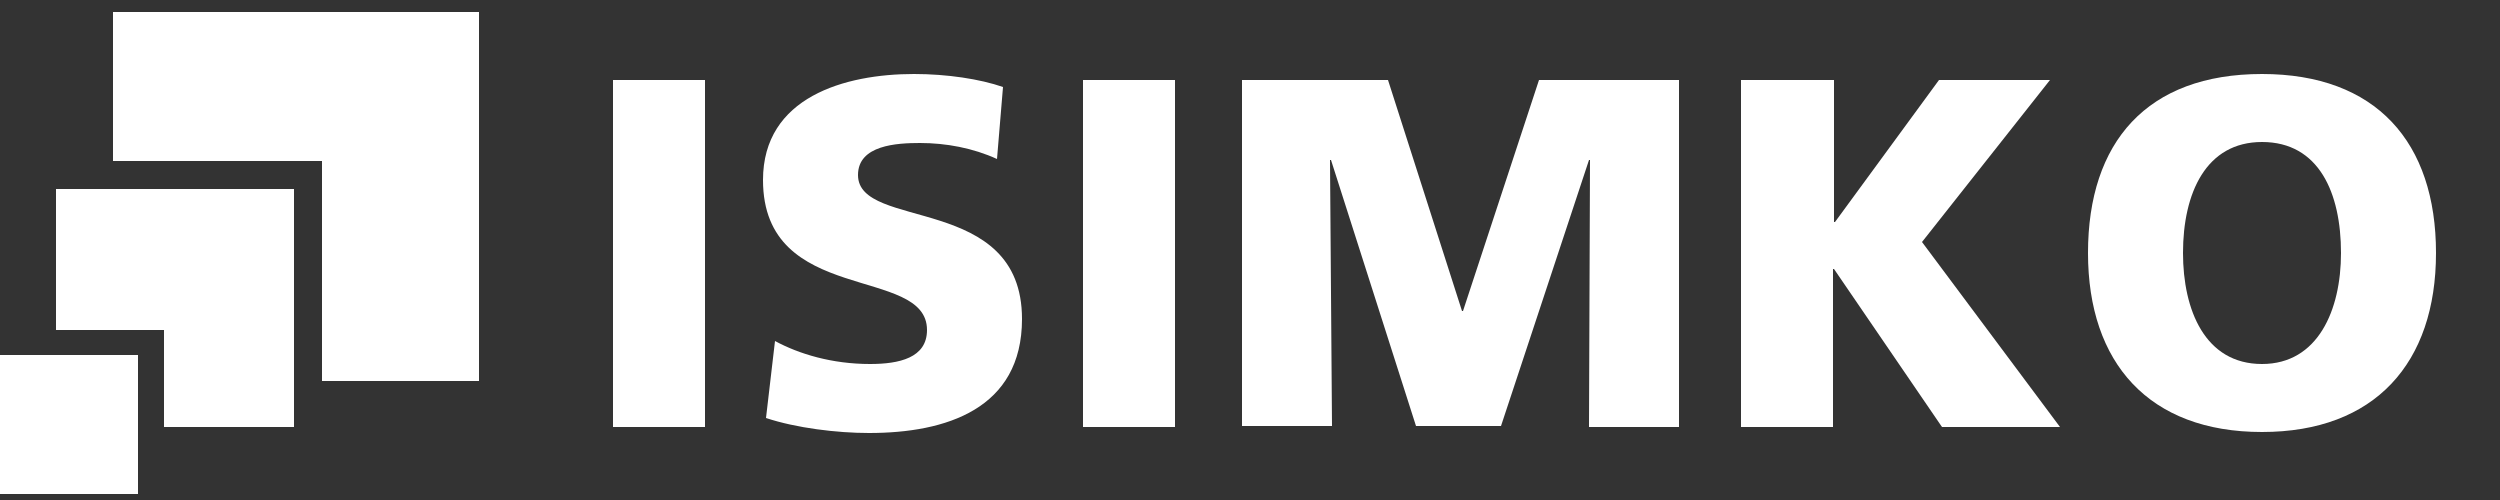
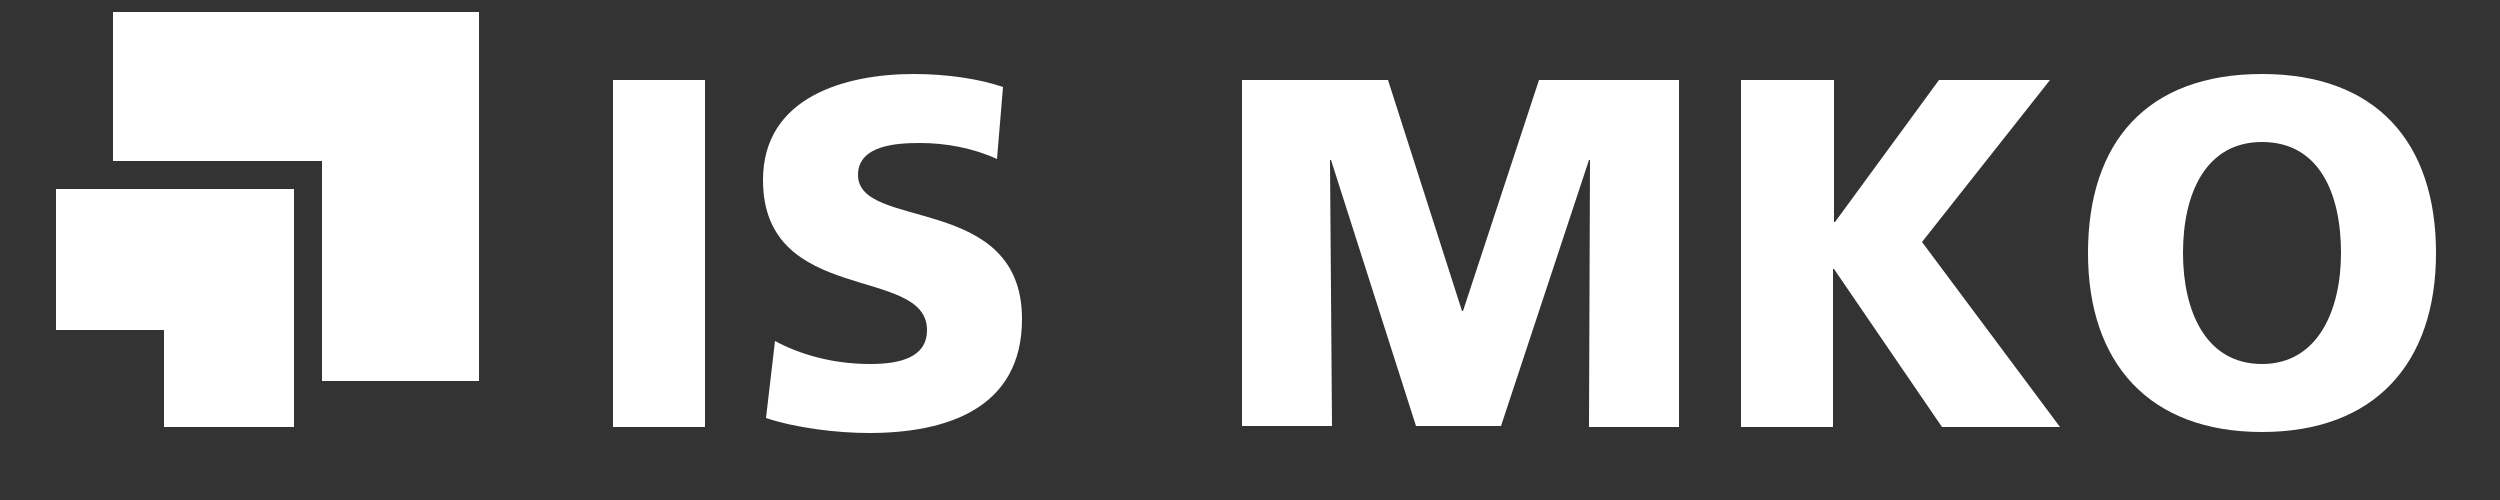
<svg xmlns="http://www.w3.org/2000/svg" version="1.1" id="Ebene_1" x="0px" y="0px" viewBox="0 0 250 50" style="enable-background:new 0 0 250 50;" xml:space="preserve">
  <rect x="0" y="0" width="250" height="50" fill="#333333" stroke="none" />
  <style type="text/css">
	.st0{fill:#FFFFFF;}
</style>
  <g>
    <path class="st0" d="M61.3,8h9.2v34.7h-9.2V8z" />
    <path class="st0" d="M77.5,34.1c2.4,1.3,5.7,2.3,9.5,2.3c2.9,0,5.7-0.6,5.7-3.4c0-6.5-16.4-2.4-16.4-15c0-8.3,8.2-10.6,15.1-10.6   c3.3,0,6.6,0.5,8.9,1.3l-0.6,7.2c-2.4-1.1-5.1-1.6-7.7-1.6c-2.3,0-6.2,0.2-6.2,3.2c0,5.6,16.4,1.8,16.4,14.4   c0,9-7.6,11.4-15.3,11.4c-3.2,0-7.3-0.5-10.3-1.5L77.5,34.1z" />
-     <path class="st0" d="M108.3,8h9.2v34.7h-9.2V8z" />
    <path class="st0" d="M124.2,8h14.6l7.4,23.1h0.1L153.9,8h14v34.7h-9L159,16h-0.1l-8.8,26.6h-8.5L133.1,16H133l0.2,26.6h-9V8z" />
    <path class="st0" d="M174.2,8h9.2v14.2h0.1L193.9,8H205l-12.8,16.2L206,42.7h-11.8l-10.8-15.8h-0.1v15.8h-9.2V8H174.2z" />
    <path class="st0" d="M226.2,7.4c11.4,0,17.4,6.8,17.4,17.9c0,11-6.1,17.9-17.4,17.9s-17.4-6.9-17.4-17.9   C208.8,14.2,214.7,7.4,226.2,7.4z M226.2,36.4c5.6,0,7.9-5.4,7.9-11.1c0-6-2.2-11.1-7.9-11.1c-5.6,0-7.9,5.1-7.9,11.1   C218.3,31,220.5,36.4,226.2,36.4z" />
  </g>
  <path class="st0" d="M32.2,16.1c-7.1,0-13.9,0-20.9,0c0-4.9,0-10,0-14.9c12.2,0,24.3,0,36.6,0c0,12.2,0,24.7,0,36.9  c-5.2,0-10.4,0-15.7,0C32.2,30.8,32.2,23.6,32.2,16.1z" />
-   <rect y="35.5" class="st0" width="13.8" height="13.9" />
  <polygon class="st0" points="5.6,18.9 5.6,33 16.4,33 16.4,42.7 29.4,42.7 29.4,18.9 " />
</svg>